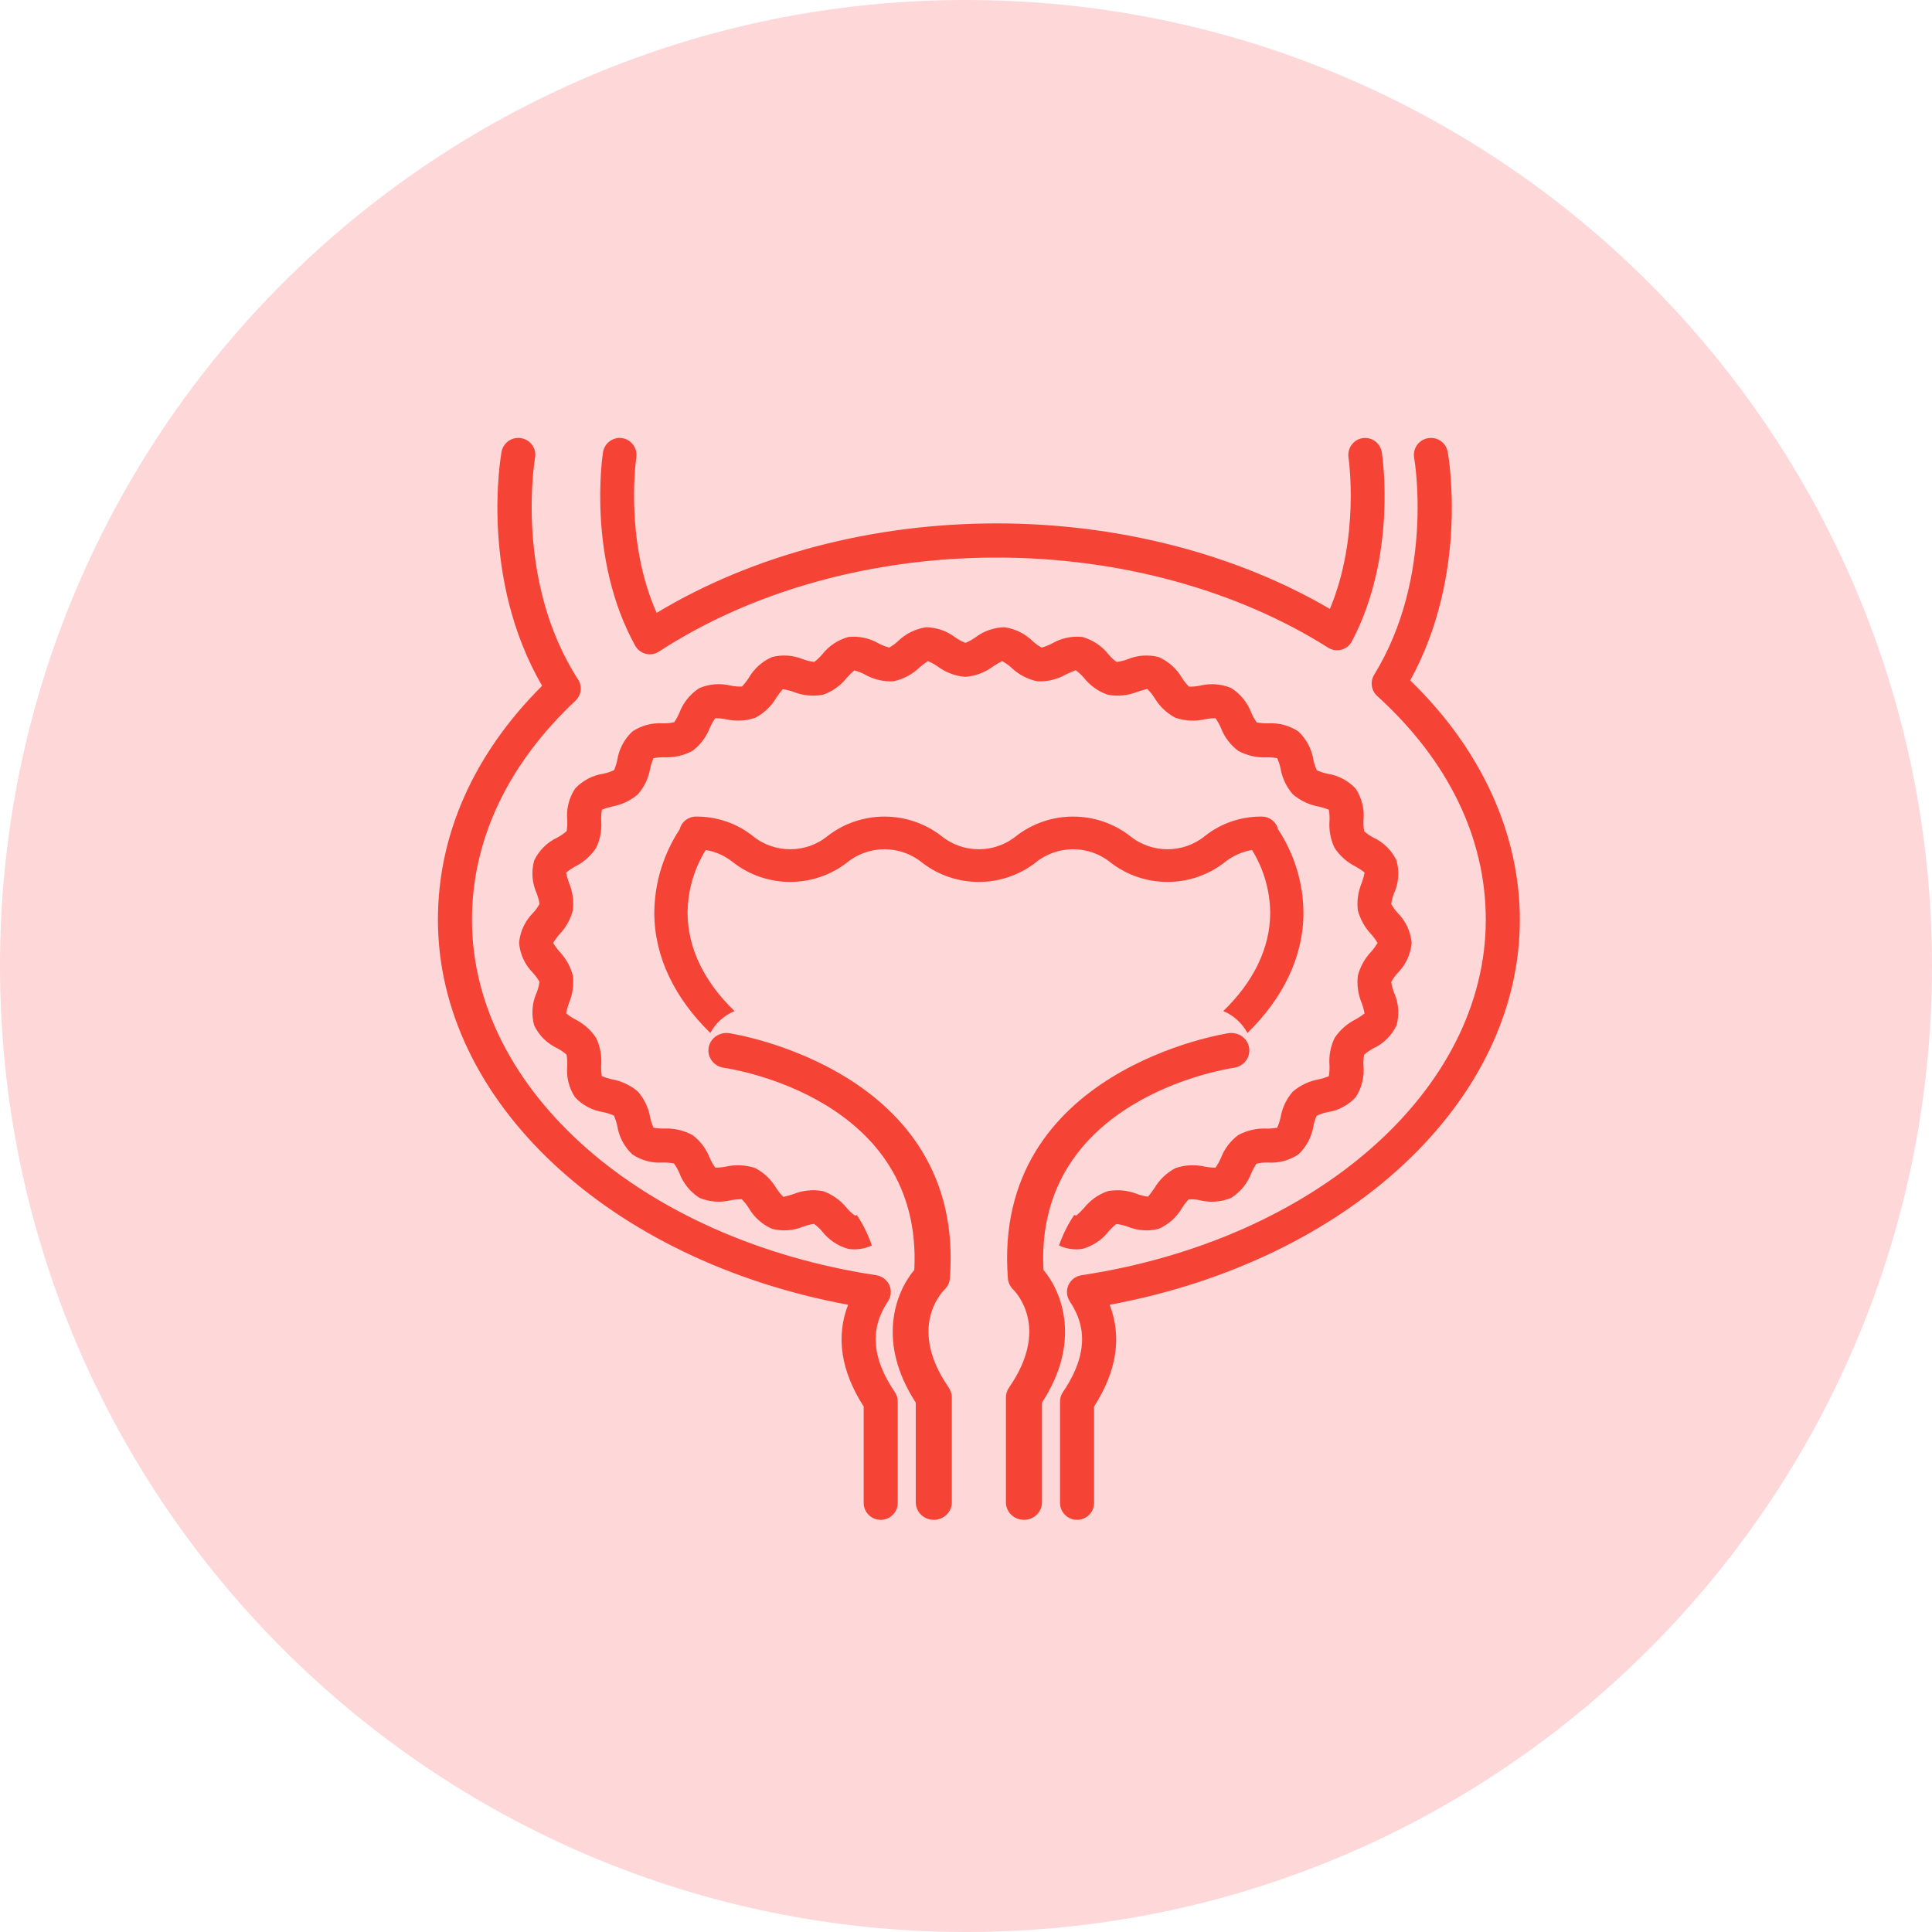
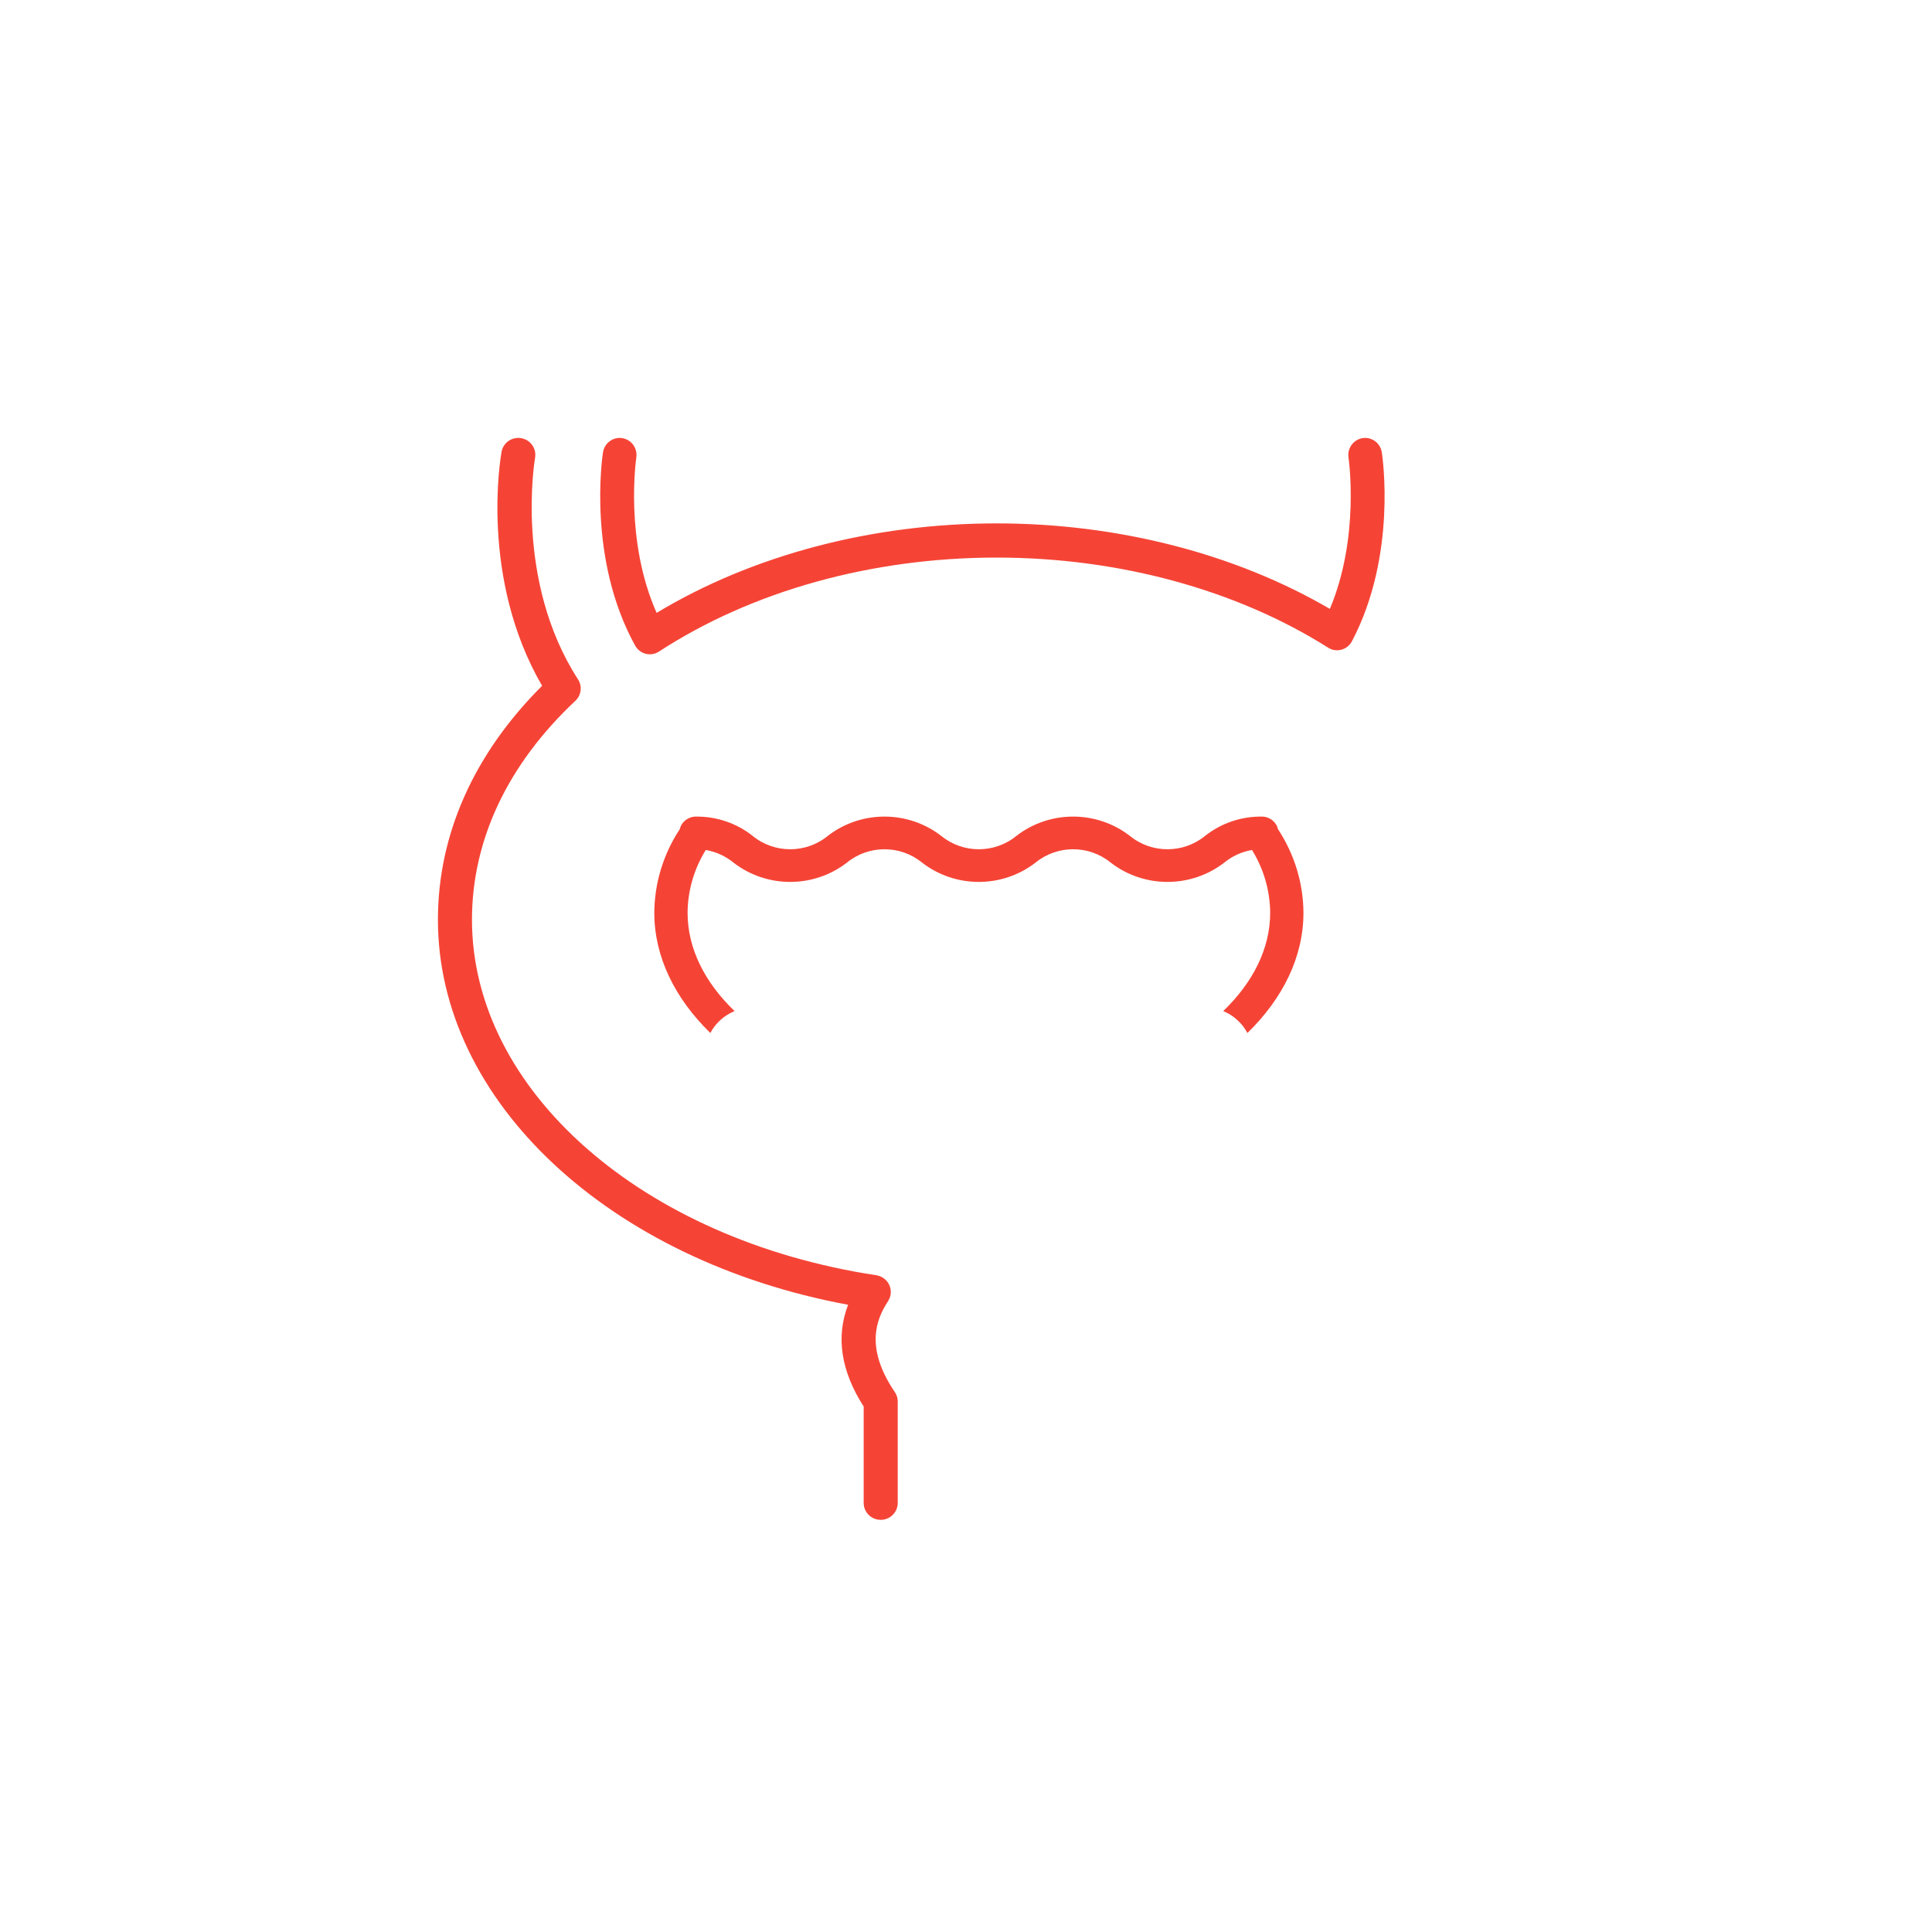
<svg xmlns="http://www.w3.org/2000/svg" width="75px" height="75px" viewBox="0 0 75 75" version="1.1">
  <title>01) MU / Elements / Dossier-17-blaascarcinoom-outline</title>
  <desc>Created with Sketch.</desc>
  <g id="🕹-|-[DS]:-Symbols" stroke="none" stroke-width="1" fill="none" fill-rule="evenodd">
    <g id="01)-MU-/-Elements-/-Dossier-17-blaascarcinoom-outline">
      <g id="Group-4">
        <g id="Group-Copy-6" fill="#FED7D9">
-           <path d="M37.5,75 C58.211,75 75,58.211 75,37.5 C75,16.789 58.211,0 37.5,0 C16.789,0 0,16.789 0,37.5 C0,58.211 16.789,75 37.5,75 Z" id="Oval-Copy-5" />
-         </g>
+           </g>
        <g id="noun_bladder_2513491" transform="translate(17, 17)" fill="#F54436" fill-rule="nonzero">
-           <path d="M19.25,42 C19.637,42 19.95,41.696 19.95,41.321 L19.95,37.247 C19.95,37.112 19.908,36.98 19.831,36.867 C18.245,34.583 19.521,33.206 19.667,33.061 C19.788,32.946 19.862,32.791 19.874,32.627 C20.5,24.517 11.394,23.121 11.302,23.107 C11.055,23.072 10.807,23.167 10.651,23.357 C10.496,23.547 10.457,23.804 10.549,24.029 C10.641,24.255 10.85,24.415 11.098,24.451 C11.418,24.497 18.839,25.635 18.493,32.298 C17.755,33.175 17.025,35.107 18.55,37.449 L18.55,41.321 C18.55,41.696 18.863,42 19.25,42 Z" id="Path" />
          <path d="M17.189,42 C17.554,42 17.85,41.706 17.85,41.344 L17.85,37.406 C17.85,37.276 17.811,37.148 17.737,37.04 C16.561,35.307 17.024,34.197 17.475,33.512 C17.478,33.507 17.48,33.501 17.483,33.496 C17.497,33.473 17.51,33.449 17.52,33.425 C17.527,33.411 17.534,33.397 17.54,33.383 C17.548,33.359 17.555,33.335 17.56,33.311 C17.564,33.295 17.57,33.278 17.573,33.261 C17.573,33.258 17.575,33.256 17.575,33.253 C17.577,33.237 17.576,33.221 17.577,33.205 C17.58,33.181 17.581,33.157 17.581,33.132 C17.58,33.111 17.577,33.089 17.574,33.068 C17.571,33.048 17.569,33.027 17.565,33.007 C17.559,32.986 17.553,32.965 17.545,32.944 C17.538,32.925 17.532,32.905 17.524,32.886 C17.515,32.867 17.505,32.85 17.494,32.832 C17.484,32.813 17.473,32.794 17.46,32.776 C17.448,32.759 17.434,32.744 17.421,32.728 C17.407,32.711 17.392,32.695 17.377,32.68 C17.359,32.663 17.339,32.648 17.319,32.633 C17.307,32.624 17.296,32.613 17.283,32.604 C17.28,32.602 17.278,32.602 17.275,32.6 C17.253,32.587 17.23,32.575 17.206,32.565 C17.19,32.557 17.174,32.548 17.158,32.541 C17.138,32.534 17.117,32.53 17.096,32.524 C17.075,32.517 17.053,32.512 17.031,32.507 C17.028,32.507 17.024,32.505 17.021,32.505 C7.925,31.126 1.322,25.321 1.322,18.703 C1.322,15.607 2.71,12.669 5.336,10.205 C5.567,9.989 5.61,9.64 5.439,9.374 C2.956,5.529 3.763,0.818 3.771,0.771 C3.835,0.415 3.596,0.074 3.237,0.01 C2.878,-0.054 2.535,0.183 2.47,0.539 C2.433,0.744 1.618,5.441 4.044,9.623 C1.396,12.264 0,15.394 0,18.703 C0,25.749 6.643,31.93 15.923,33.651 C15.443,34.898 15.645,36.223 16.528,37.602 L16.528,41.344 C16.528,41.706 16.824,42 17.189,42 Z" id="Path" />
-           <path d="M30.903,24.451 C31.15,24.415 31.359,24.254 31.451,24.029 C31.543,23.803 31.504,23.547 31.348,23.357 C31.193,23.167 30.945,23.072 30.697,23.107 C30.606,23.121 21.5,24.517 22.126,32.627 C22.14,32.789 22.211,32.94 22.328,33.056 C22.479,33.206 23.755,34.583 22.169,36.867 C22.092,36.98 22.05,37.112 22.05,37.247 L22.05,41.321 C22.05,41.696 22.363,42 22.75,42 C23.137,42 23.45,41.696 23.45,41.321 L23.45,37.449 C24.975,35.107 24.245,33.176 23.507,32.298 C23.163,25.657 30.58,24.498 30.903,24.451 Z" id="Path" />
          <path d="M7.156,0.008 C6.799,-0.048 6.464,0.199 6.408,0.561 C6.382,0.728 5.795,4.691 7.655,8.06 C7.744,8.22 7.893,8.336 8.068,8.38 C8.244,8.425 8.429,8.393 8.581,8.294 C12.191,5.941 16.846,4.645 21.689,4.645 C26.418,4.645 30.988,5.887 34.559,8.143 C34.713,8.241 34.9,8.269 35.075,8.221 C35.25,8.174 35.398,8.055 35.483,7.892 C37.236,4.56 36.668,0.723 36.642,0.561 C36.606,0.327 36.45,0.13 36.232,0.045 C36.013,-0.041 35.767,-0.002 35.585,0.147 C35.402,0.296 35.313,0.532 35.349,0.766 C35.354,0.799 35.799,3.853 34.625,6.637 C30.951,4.492 26.389,3.318 21.689,3.318 C16.868,3.318 12.213,4.547 8.49,6.792 C7.234,3.966 7.696,0.8 7.701,0.767 C7.728,0.593 7.686,0.415 7.584,0.273 C7.482,0.131 7.328,0.036 7.156,0.008 Z" id="Path" />
-           <path d="M42,18.703 C42,15.352 40.492,12.071 37.743,9.414 C40.024,5.284 39.235,0.739 39.2,0.54 C39.135,0.183 38.791,-0.054 38.432,0.011 C38.072,0.075 37.833,0.416 37.898,0.773 C37.906,0.818 38.696,5.369 36.345,9.193 C36.18,9.462 36.23,9.808 36.463,10.02 C39.22,12.522 40.678,15.525 40.678,18.703 C40.678,25.321 34.075,31.126 24.979,32.505 C24.976,32.505 24.973,32.507 24.97,32.507 C24.947,32.512 24.924,32.518 24.902,32.525 C24.882,32.53 24.861,32.534 24.842,32.541 C24.826,32.548 24.81,32.557 24.794,32.565 C24.77,32.575 24.747,32.587 24.725,32.6 C24.722,32.602 24.72,32.603 24.717,32.604 C24.704,32.613 24.693,32.624 24.681,32.633 C24.661,32.648 24.641,32.663 24.623,32.68 C24.607,32.695 24.593,32.711 24.579,32.728 C24.566,32.744 24.552,32.759 24.54,32.776 C24.527,32.794 24.516,32.813 24.506,32.832 C24.495,32.85 24.485,32.868 24.476,32.886 C24.468,32.905 24.462,32.925 24.455,32.945 C24.447,32.965 24.441,32.986 24.435,33.007 C24.431,33.027 24.429,33.048 24.426,33.068 C24.423,33.09 24.42,33.111 24.419,33.133 C24.419,33.157 24.42,33.181 24.423,33.205 C24.424,33.221 24.423,33.237 24.425,33.253 C24.425,33.256 24.427,33.259 24.427,33.262 C24.43,33.278 24.435,33.295 24.44,33.311 C24.445,33.336 24.452,33.359 24.46,33.383 C24.466,33.397 24.473,33.411 24.479,33.424 C24.49,33.449 24.503,33.474 24.517,33.497 C24.52,33.502 24.522,33.508 24.525,33.513 C24.976,34.197 25.439,35.307 24.263,37.04 C24.189,37.148 24.15,37.276 24.15,37.406 L24.15,41.344 C24.15,41.706 24.446,42 24.811,42 C25.176,42 25.472,41.706 25.472,41.344 L25.472,37.602 C26.355,36.223 26.557,34.899 26.077,33.651 C35.357,31.93 42,25.75 42,18.703 Z" id="Path" />
-           <path d="M3.737,16.403 C3.619,16.827 3.653,17.278 3.834,17.679 C3.885,17.811 3.922,17.949 3.943,18.089 C3.875,18.214 3.792,18.331 3.696,18.437 C3.381,18.749 3.188,19.163 3.15,19.605 C3.188,20.047 3.381,20.461 3.696,20.773 C3.79,20.878 3.872,20.992 3.942,21.114 C3.923,21.256 3.887,21.396 3.834,21.53 C3.653,21.931 3.619,22.383 3.737,22.807 C3.924,23.198 4.242,23.512 4.636,23.695 C4.763,23.763 4.882,23.844 4.992,23.938 C5.018,24.077 5.027,24.218 5.02,24.359 C4.976,24.793 5.083,25.23 5.322,25.595 C5.612,25.906 5.998,26.11 6.417,26.173 C6.559,26.203 6.698,26.247 6.83,26.306 C6.889,26.433 6.933,26.567 6.962,26.705 C7.028,27.131 7.235,27.522 7.55,27.816 C7.898,28.048 8.314,28.158 8.731,28.129 C8.876,28.126 9.02,28.139 9.162,28.166 C9.245,28.28 9.315,28.403 9.37,28.532 C9.518,28.932 9.793,29.271 10.153,29.5 C10.536,29.661 10.961,29.694 11.364,29.594 C11.505,29.566 11.648,29.553 11.792,29.554 C11.893,29.652 11.983,29.763 12.058,29.883 C12.268,30.249 12.59,30.538 12.978,30.706 C13.38,30.806 13.803,30.774 14.186,30.615 C14.32,30.565 14.459,30.53 14.6,30.511 C14.716,30.594 14.82,30.691 14.912,30.8 C15.17,31.131 15.529,31.371 15.934,31.483 C16.244,31.529 16.56,31.482 16.844,31.349 C16.703,30.931 16.507,30.533 16.262,30.167 C16.24,30.177 16.217,30.185 16.194,30.192 C16.074,30.106 15.965,30.006 15.87,29.894 C15.63,29.593 15.309,29.366 14.944,29.239 C14.558,29.168 14.161,29.209 13.797,29.356 C13.671,29.398 13.543,29.434 13.414,29.463 C13.307,29.362 13.213,29.247 13.135,29.123 C12.941,28.792 12.657,28.523 12.317,28.345 C11.947,28.22 11.55,28.201 11.169,28.29 C11.036,28.316 10.901,28.328 10.765,28.328 C10.683,28.212 10.613,28.088 10.556,27.957 C10.421,27.602 10.188,27.292 9.884,27.064 C9.543,26.879 9.158,26.791 8.771,26.811 C8.636,26.812 8.501,26.801 8.369,26.778 C8.312,26.648 8.268,26.513 8.238,26.374 C8.175,26.004 8.011,25.659 7.764,25.376 C7.474,25.128 7.122,24.963 6.746,24.897 C6.615,24.868 6.487,24.828 6.363,24.777 C6.342,24.638 6.333,24.498 6.338,24.357 C6.368,23.99 6.299,23.621 6.139,23.289 C5.932,22.978 5.646,22.728 5.312,22.563 C5.194,22.499 5.082,22.424 4.978,22.34 C5.002,22.206 5.038,22.074 5.086,21.945 C5.228,21.609 5.281,21.241 5.239,20.877 C5.149,20.526 4.969,20.203 4.718,19.94 C4.627,19.836 4.545,19.724 4.474,19.605 C4.545,19.486 4.627,19.374 4.718,19.27 C4.969,19.007 5.148,18.684 5.239,18.333 C5.281,17.969 5.228,17.601 5.086,17.264 C5.038,17.136 5.002,17.004 4.978,16.87 C5.083,16.786 5.195,16.711 5.312,16.646 C5.647,16.481 5.932,16.231 6.139,15.92 C6.3,15.589 6.369,15.22 6.339,14.852 C6.334,14.712 6.342,14.571 6.364,14.432 C6.488,14.381 6.616,14.341 6.747,14.312 C7.123,14.247 7.475,14.081 7.765,13.833 C8.012,13.55 8.176,13.205 8.239,12.835 C8.269,12.697 8.312,12.562 8.369,12.432 C8.502,12.408 8.637,12.397 8.772,12.398 C9.159,12.418 9.544,12.331 9.885,12.146 C10.189,11.917 10.422,11.607 10.557,11.252 C10.614,11.122 10.684,10.998 10.765,10.882 C10.901,10.881 11.037,10.894 11.17,10.92 C11.55,11.009 11.948,10.99 12.317,10.865 C12.657,10.688 12.941,10.418 13.135,10.088 C13.212,9.973 13.294,9.863 13.383,9.757 C13.524,9.774 13.663,9.807 13.796,9.855 C14.16,10.001 14.558,10.042 14.944,9.972 C15.308,9.845 15.629,9.618 15.869,9.316 C15.961,9.213 16.059,9.116 16.163,9.025 C16.301,9.06 16.434,9.111 16.56,9.177 C16.9,9.373 17.29,9.467 17.682,9.447 C18.061,9.369 18.411,9.185 18.689,8.916 C18.794,8.826 18.904,8.742 19.018,8.665 C19.151,8.718 19.277,8.785 19.394,8.867 C19.708,9.104 20.083,9.245 20.475,9.275 C20.867,9.245 21.242,9.103 21.556,8.867 C21.668,8.793 21.783,8.725 21.902,8.664 C22.031,8.733 22.151,8.818 22.26,8.916 C22.538,9.185 22.887,9.369 23.267,9.447 C23.659,9.467 24.049,9.373 24.39,9.177 C24.509,9.118 24.632,9.065 24.757,9.019 C24.876,9.104 24.985,9.204 25.08,9.316 C25.32,9.618 25.641,9.845 26.006,9.971 C26.392,10.041 26.789,10.001 27.153,9.855 C27.279,9.812 27.407,9.777 27.536,9.747 C27.643,9.849 27.737,9.963 27.815,10.088 C28.009,10.418 28.293,10.688 28.633,10.865 C29.003,10.991 29.401,11.01 29.781,10.92 C29.914,10.895 30.05,10.882 30.185,10.882 C30.267,10.998 30.337,11.123 30.394,11.253 C30.529,11.608 30.762,11.918 31.066,12.147 C31.407,12.332 31.792,12.419 32.179,12.399 C32.314,12.398 32.449,12.409 32.582,12.432 C32.638,12.562 32.682,12.698 32.712,12.836 C32.775,13.206 32.939,13.551 33.186,13.834 C33.476,14.082 33.828,14.248 34.204,14.313 C34.335,14.342 34.463,14.382 34.587,14.433 C34.609,14.572 34.617,14.713 34.612,14.853 C34.582,15.221 34.651,15.59 34.811,15.922 C35.018,16.232 35.304,16.482 35.639,16.647 C35.756,16.712 35.868,16.786 35.972,16.87 C35.948,17.005 35.912,17.137 35.865,17.265 C35.722,17.602 35.669,17.97 35.711,18.333 C35.801,18.685 35.981,19.007 36.232,19.27 C36.323,19.374 36.405,19.486 36.476,19.605 C36.405,19.724 36.323,19.837 36.232,19.941 C35.981,20.203 35.802,20.526 35.711,20.877 C35.669,21.241 35.722,21.609 35.864,21.946 C35.912,22.074 35.948,22.206 35.972,22.341 C35.867,22.425 35.755,22.5 35.638,22.565 C35.303,22.73 35.018,22.98 34.811,23.29 C34.65,23.622 34.581,23.99 34.611,24.358 C34.616,24.498 34.608,24.639 34.586,24.778 C34.462,24.829 34.334,24.869 34.203,24.898 C33.827,24.964 33.475,25.129 33.185,25.377 C32.938,25.66 32.775,26.005 32.712,26.375 C32.681,26.513 32.638,26.649 32.581,26.779 C32.448,26.802 32.313,26.813 32.178,26.812 C31.791,26.792 31.406,26.88 31.065,27.065 C30.761,27.293 30.528,27.603 30.393,27.958 C30.336,28.088 30.266,28.212 30.185,28.328 C30.049,28.329 29.913,28.316 29.78,28.29 C29.4,28.201 29.003,28.22 28.633,28.345 C28.293,28.523 28.009,28.792 27.815,29.123 C27.738,29.237 27.656,29.348 27.567,29.453 C27.426,29.437 27.287,29.404 27.154,29.355 C26.79,29.209 26.392,29.169 26.006,29.239 C25.642,29.365 25.321,29.592 25.081,29.894 C24.989,29.997 24.891,30.094 24.787,30.186 C24.758,30.182 24.729,30.175 24.701,30.165 C24.453,30.532 24.254,30.931 24.111,31.35 C24.393,31.483 24.709,31.529 25.018,31.482 C25.423,31.37 25.781,31.131 26.039,30.799 C26.129,30.695 26.228,30.6 26.336,30.515 C26.482,30.53 26.627,30.564 26.765,30.615 C27.147,30.774 27.571,30.806 27.973,30.706 C28.36,30.538 28.683,30.249 28.892,29.882 C28.966,29.767 29.051,29.659 29.145,29.56 C29.292,29.553 29.44,29.564 29.585,29.594 C29.989,29.695 30.414,29.662 30.797,29.5 C31.156,29.272 31.431,28.932 31.579,28.533 C31.633,28.408 31.699,28.288 31.776,28.175 C31.921,28.141 32.069,28.126 32.218,28.13 C32.635,28.158 33.051,28.048 33.4,27.817 C33.714,27.522 33.921,27.131 33.988,26.705 C34.016,26.572 34.057,26.441 34.111,26.315 C34.245,26.251 34.386,26.204 34.532,26.174 C34.952,26.111 35.337,25.907 35.627,25.596 C35.866,25.231 35.973,24.794 35.929,24.36 C35.923,24.222 35.931,24.084 35.953,23.947 C36.063,23.849 36.184,23.765 36.314,23.696 C36.708,23.513 37.025,23.199 37.213,22.807 C37.331,22.384 37.297,21.932 37.116,21.531 C37.065,21.399 37.028,21.261 37.007,21.121 C37.075,20.996 37.158,20.879 37.254,20.774 C37.569,20.461 37.762,20.047 37.8,19.605 C37.762,19.163 37.569,18.749 37.254,18.437 C37.16,18.333 37.078,18.218 37.008,18.097 C37.027,17.954 37.063,17.814 37.116,17.68 C37.297,17.279 37.331,16.827 37.213,16.403 C37.026,16.012 36.708,15.698 36.314,15.515 C36.187,15.447 36.068,15.366 35.958,15.272 C35.932,15.134 35.923,14.992 35.93,14.851 C35.974,14.417 35.867,13.981 35.628,13.615 C35.338,13.305 34.953,13.101 34.533,13.037 C34.391,13.007 34.252,12.963 34.12,12.904 C34.061,12.777 34.017,12.643 33.988,12.505 C33.922,12.08 33.715,11.688 33.4,11.394 C33.052,11.163 32.636,11.053 32.219,11.081 C32.074,11.084 31.93,11.071 31.788,11.044 C31.705,10.931 31.635,10.808 31.58,10.678 C31.432,10.279 31.157,9.939 30.797,9.711 C30.414,9.549 29.989,9.516 29.586,9.617 C29.445,9.645 29.302,9.658 29.158,9.657 C29.057,9.558 28.967,9.447 28.892,9.328 C28.682,8.961 28.36,8.672 27.972,8.504 C27.57,8.404 27.147,8.436 26.764,8.595 C26.63,8.645 26.491,8.679 26.35,8.699 C26.234,8.616 26.13,8.519 26.038,8.411 C25.78,8.079 25.421,7.84 25.016,7.727 C24.605,7.684 24.191,7.773 23.835,7.982 C23.708,8.047 23.576,8.101 23.439,8.141 C23.314,8.073 23.198,7.99 23.093,7.894 C22.795,7.6 22.41,7.41 21.995,7.35 C21.582,7.358 21.183,7.499 20.855,7.751 C20.738,7.832 20.613,7.901 20.481,7.957 C20.344,7.905 20.214,7.835 20.094,7.751 C19.767,7.498 19.367,7.358 18.954,7.35 C18.539,7.41 18.155,7.6 17.857,7.894 C17.754,7.986 17.643,8.067 17.525,8.138 C17.382,8.104 17.245,8.051 17.115,7.982 C16.758,7.773 16.344,7.684 15.932,7.728 C15.527,7.84 15.169,8.08 14.911,8.411 C14.821,8.515 14.722,8.61 14.614,8.695 C14.468,8.679 14.324,8.646 14.185,8.596 C13.803,8.436 13.379,8.404 12.977,8.504 C12.59,8.672 12.267,8.961 12.058,9.328 C11.984,9.443 11.899,9.551 11.805,9.65 C11.658,9.657 11.51,9.646 11.365,9.616 C10.961,9.515 10.536,9.548 10.153,9.71 C9.794,9.938 9.519,10.278 9.371,10.677 C9.317,10.803 9.251,10.923 9.174,11.036 C9.029,11.069 8.881,11.084 8.732,11.081 C8.315,11.052 7.899,11.162 7.55,11.394 C7.236,11.688 7.029,12.079 6.962,12.505 C6.934,12.639 6.893,12.769 6.839,12.895 C6.705,12.959 6.564,13.007 6.418,13.036 C5.998,13.1 5.613,13.304 5.323,13.614 C5.084,13.98 4.977,14.416 5.021,14.85 C5.027,14.988 5.019,15.127 4.997,15.263 C4.887,15.361 4.766,15.446 4.636,15.514 C4.242,15.697 3.925,16.011 3.737,16.403 Z" id="Path" />
          <path d="M23.2,16.486 C24.045,15.795 25.272,15.795 26.117,16.486 C27.41,17.486 29.233,17.486 30.526,16.486 C30.835,16.233 31.206,16.064 31.602,15.996 C32.058,16.731 32.302,17.574 32.308,18.434 C32.308,19.821 31.641,21.137 30.486,22.25 C30.551,22.277 30.616,22.308 30.678,22.343 L30.69,22.35 C30.755,22.386 30.817,22.426 30.878,22.469 C30.963,22.533 31.043,22.604 31.116,22.681 C31.14,22.705 31.164,22.728 31.186,22.753 C31.238,22.814 31.286,22.877 31.33,22.944 C31.364,22.994 31.396,23.046 31.426,23.1 C32.803,21.757 33.6,20.144 33.6,18.434 C33.593,17.283 33.25,16.158 32.613,15.191 C32.546,14.904 32.285,14.701 31.985,14.7 C31.183,14.69 30.404,14.956 29.78,15.45 C28.935,16.141 27.708,16.141 26.862,15.45 C25.57,14.45 23.747,14.45 22.455,15.45 C21.611,16.141 20.384,16.141 19.539,15.45 C18.247,14.45 16.425,14.45 15.133,15.45 C14.289,16.141 13.062,16.141 12.218,15.45 C11.596,14.956 10.816,14.691 10.015,14.7 C9.715,14.701 9.454,14.904 9.387,15.191 C8.75,16.158 8.407,17.283 8.4,18.434 C8.4,20.144 9.197,21.757 10.575,23.1 C10.778,22.718 11.11,22.418 11.515,22.25 C10.359,21.138 9.692,19.822 9.692,18.434 C9.698,17.574 9.942,16.731 10.398,15.996 C10.793,16.064 11.164,16.233 11.473,16.486 C12.764,17.486 14.586,17.486 15.878,16.486 C16.722,15.795 17.949,15.795 18.794,16.486 C20.086,17.486 21.908,17.486 23.2,16.486 L23.2,16.486 Z" id="Path" />
        </g>
      </g>
    </g>
  </g>
</svg>